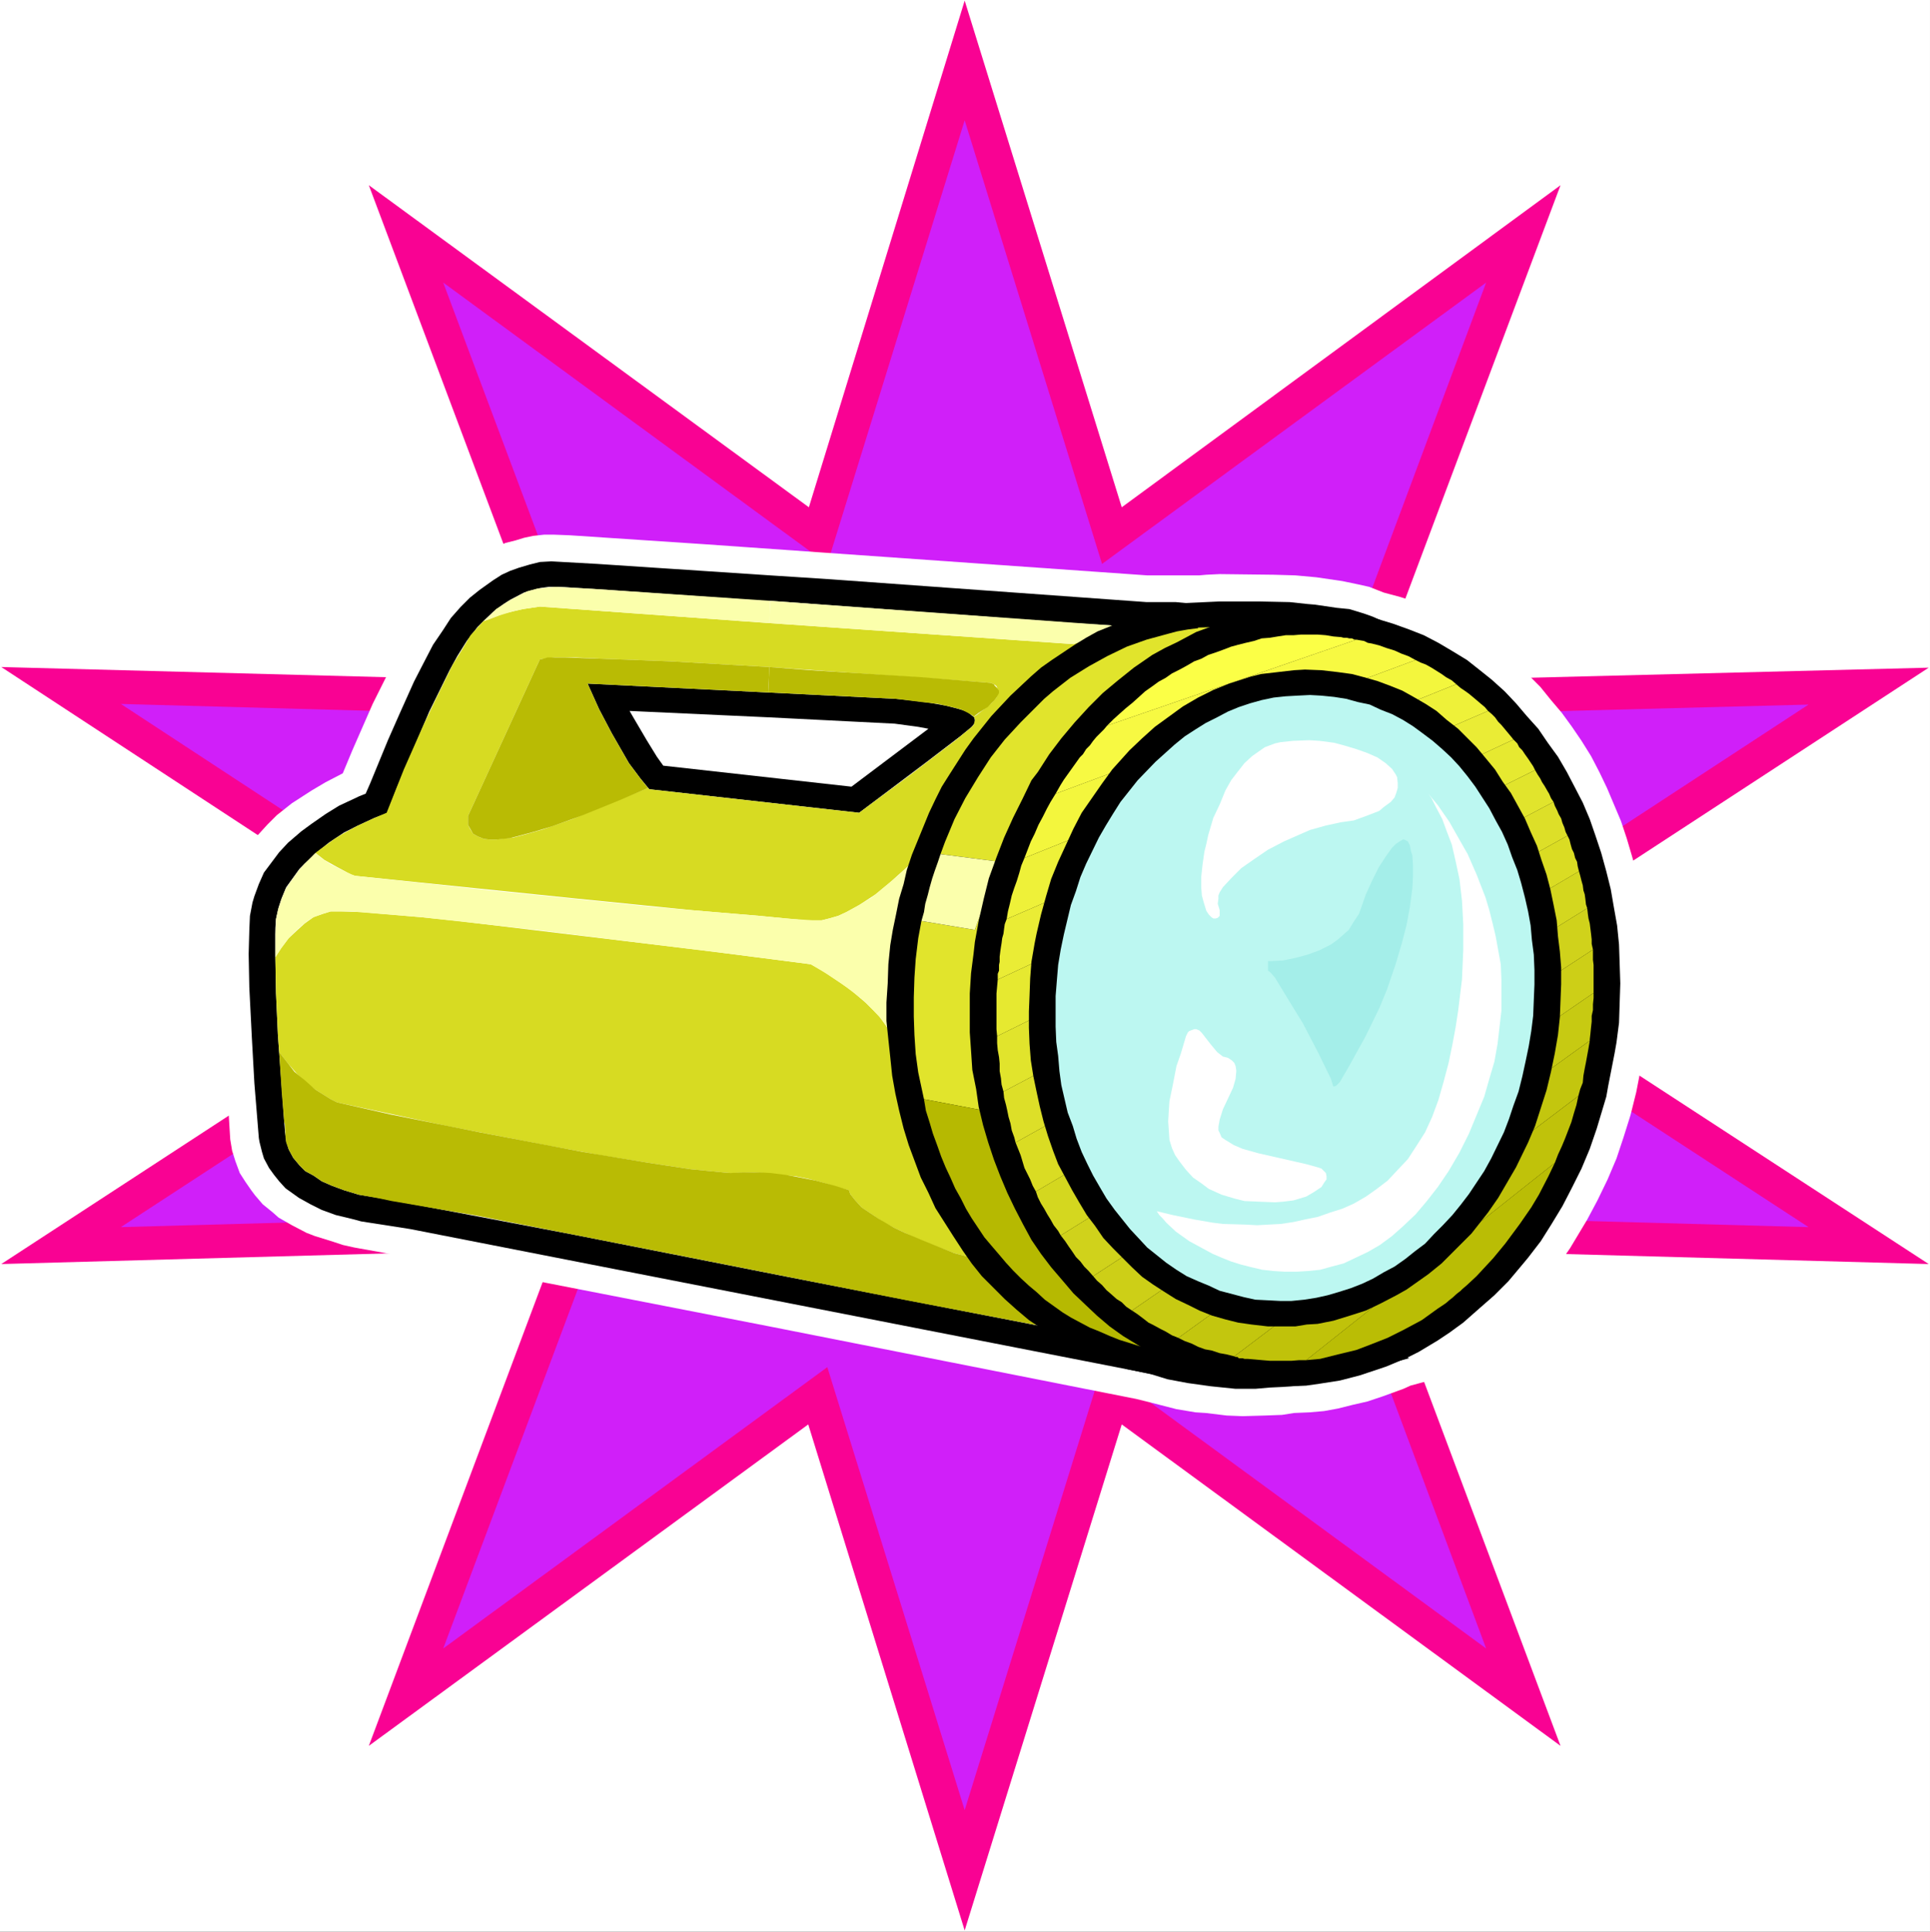
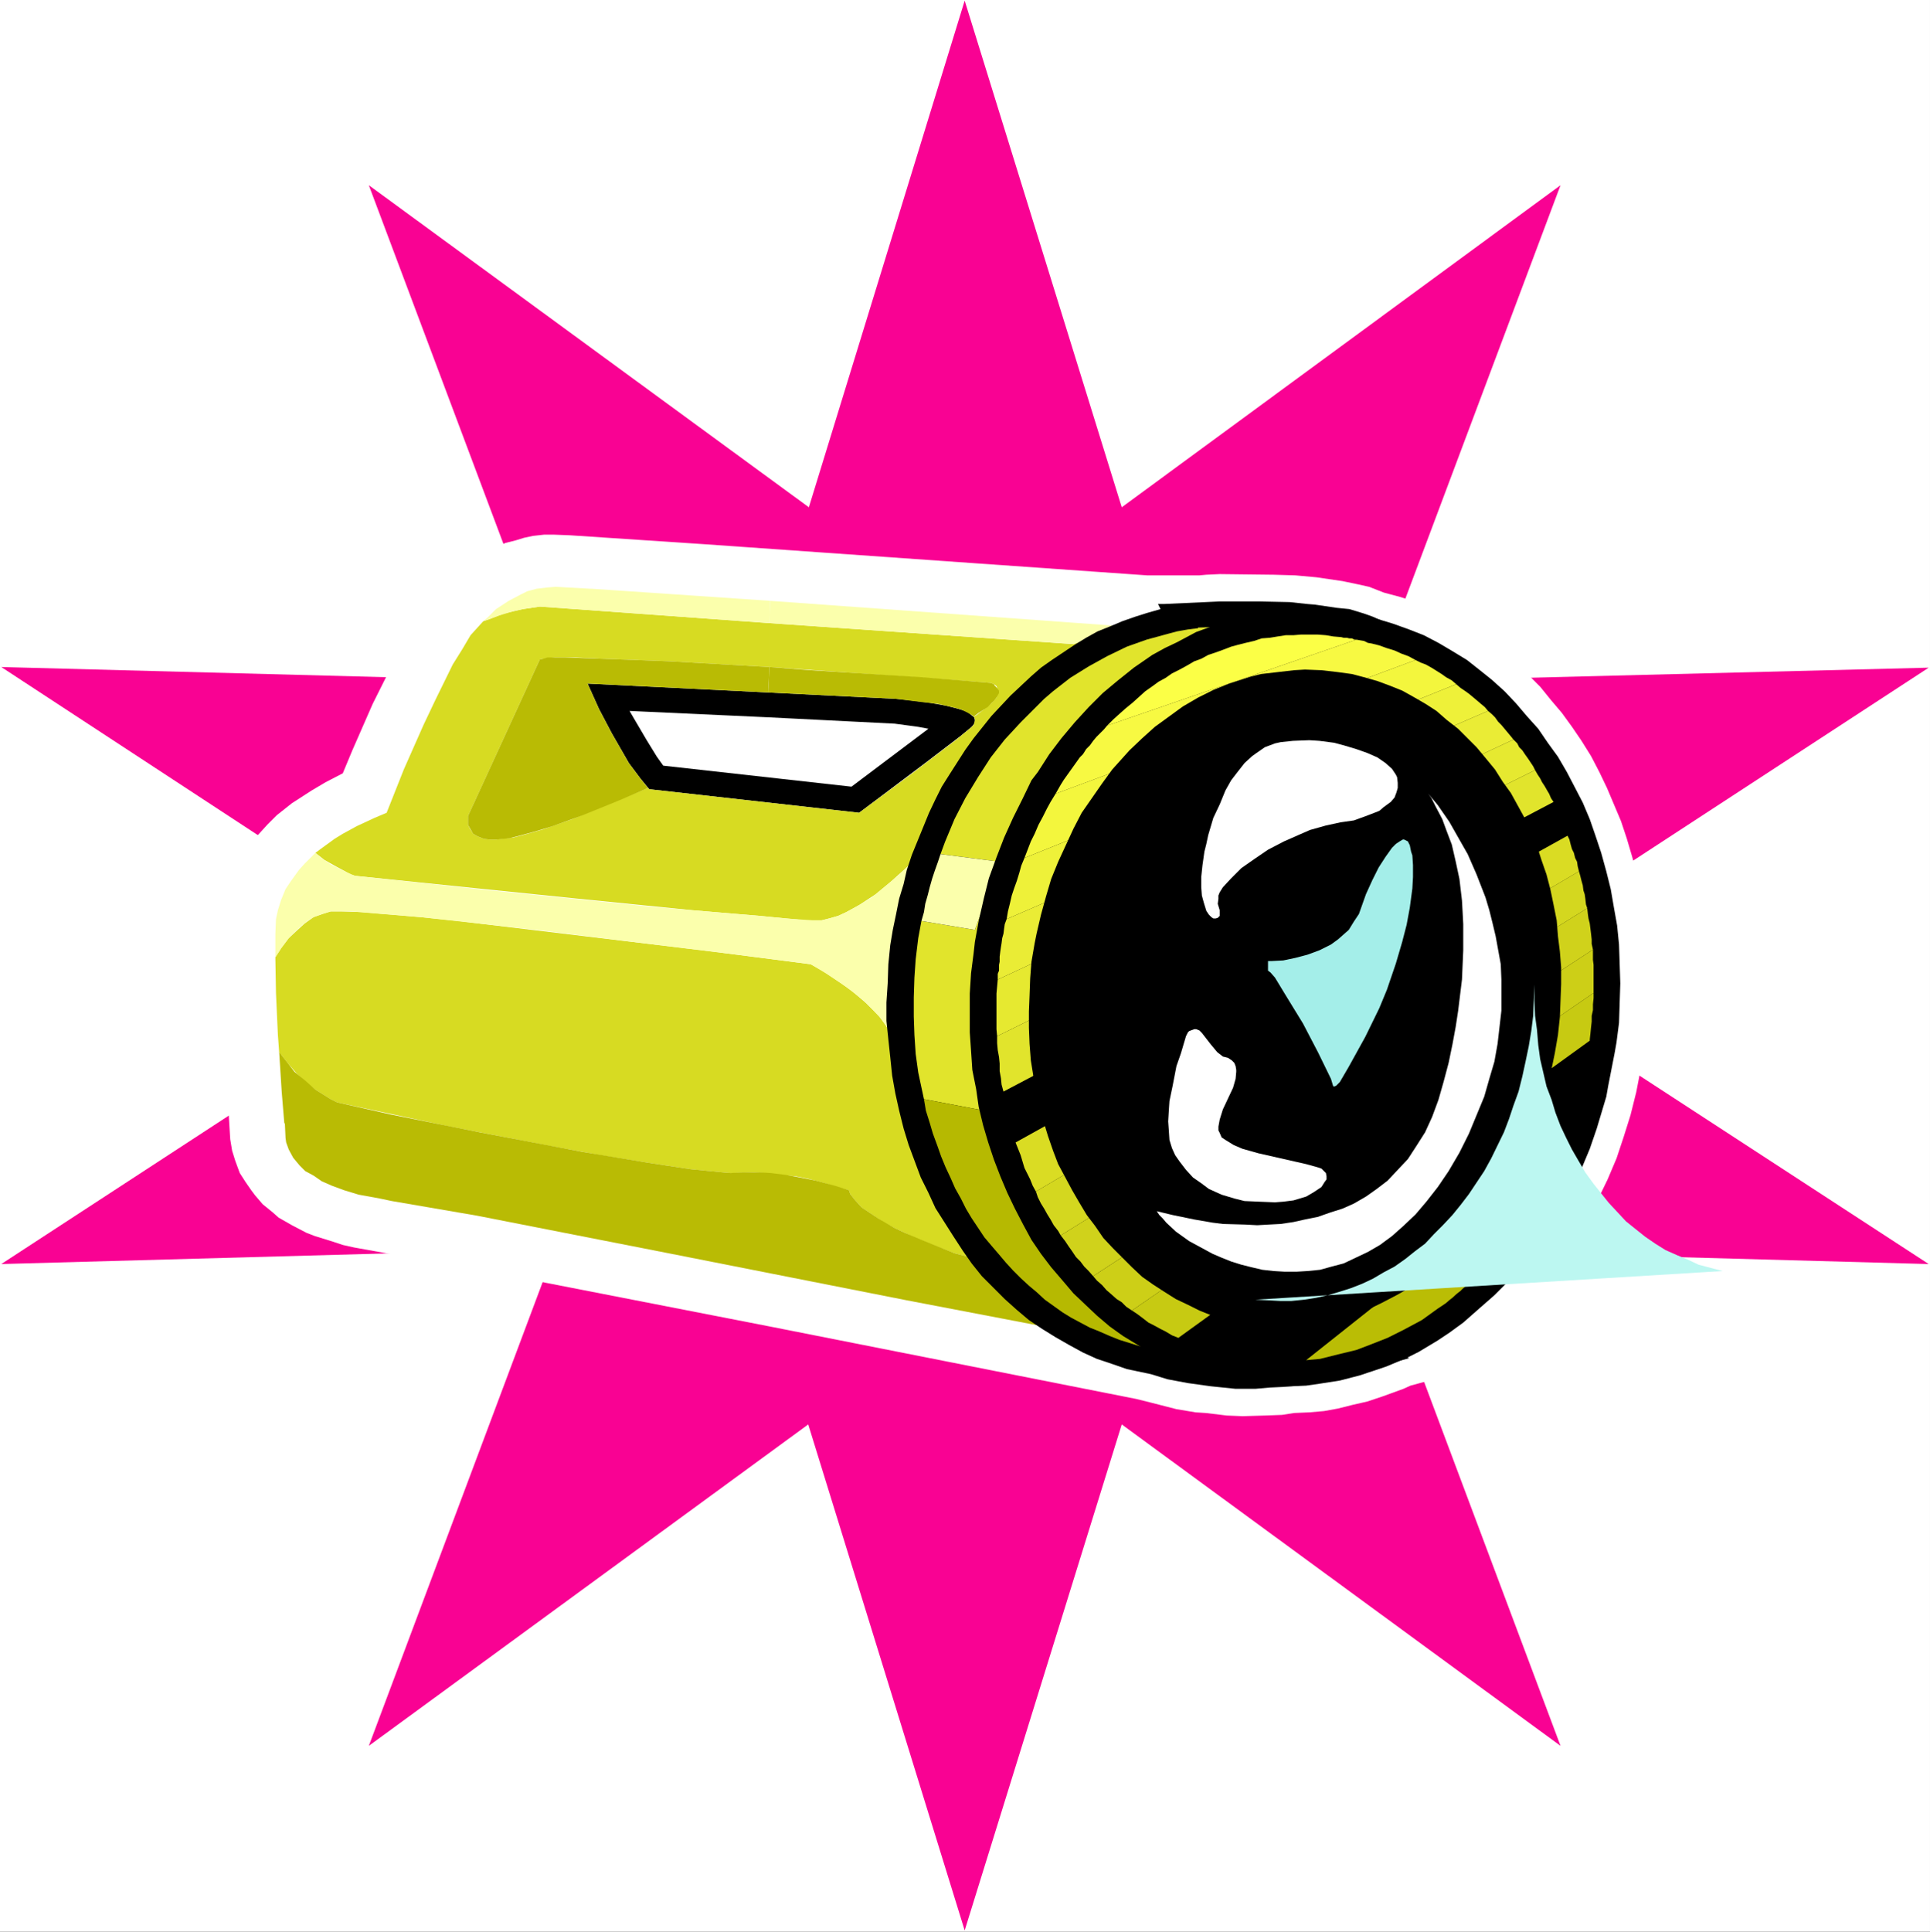
<svg xmlns="http://www.w3.org/2000/svg" xmlns:ns1="http://sodipodi.sourceforge.net/DTD/sodipodi-0.dtd" xmlns:ns2="http://www.inkscape.org/namespaces/inkscape" version="1.0" width="129.724mm" height="129.808mm" id="svg41" ns1:docname="Flashlight 20.wmf">
  <rect width="100%" height="100%" fill="#333333" stroke="none" />
  <ns1:namedview id="namedview41" pagecolor="#ffffff" bordercolor="#000000" borderopacity="0.25" ns2:showpageshadow="2" ns2:pageopacity="0.0" ns2:pagecheckerboard="0" ns2:deskcolor="#d1d1d1" ns2:document-units="mm" />
  <defs id="defs1">
    <pattern id="WMFhbasepattern" patternUnits="userSpaceOnUse" width="6" height="6" x="0" y="0" />
  </defs>
  <path style="fill:#ffffff;fill-opacity:1;fill-rule:evenodd;stroke:none" d="M 0,490.614 H 490.294 V 0 H 0 Z" id="path1" />
  <path style="fill:#f90293;fill-opacity:1;fill-rule:evenodd;stroke:none" d="m 245.066,0.162 39.902,128.675 111.467,-81.796 -47.333,126.089 140.869,-3.556 -116.152,75.815 116.152,75.653 -140.869,-3.88 47.333,126.25 -111.467,-81.634 -39.902,128.513 L 205.326,361.777 93.697,443.411 141.03,317.161 0.323,321.041 116.314,245.388 0.323,169.411 141.03,173.129 93.697,47.041 205.487,128.837 Z" id="path2" />
-   <path style="fill:#d01ff9;fill-opacity:1;fill-rule:evenodd;stroke:none" d="M 245.066,30.552 279.96,143.224 377.534,71.773 336.34,182.182 459.438,178.949 357.826,245.388 459.438,311.665 336.34,308.27 377.534,418.679 279.96,347.229 245.066,459.738 210.172,347.229 112.598,418.679 153.954,308.27 30.694,311.665 132.307,245.388 30.694,178.787 153.954,182.182 112.598,71.773 210.172,143.224 Z" id="path3" />
  <path style="fill:#ffffff;fill-opacity:1;fill-rule:evenodd;stroke:none" d="m 351.525,150.498 -3.716,-1.455 -2.908,-0.647 -3.877,-0.808 -6.623,-0.97 -5.331,-0.485 -5.493,-0.162 -13.731,-0.162 -3.392,0.162 -1.777,0.162 h -3.716 -4.846 -3.392 -1.292 l -112.598,-7.921 -34.086,-2.263 -4.2,-0.162 h -2.262 l -2.908,0.323 -2.262,0.485 -2.1,0.647 -2.585,0.647 -2.585,1.132 -2.585,1.293 -4.362,2.748 -2.746,2.101 -2.746,2.586 -2.746,3.071 -2.746,3.395 -1.292,1.778 -2.746,4.203 -2.423,4.688 -3.392,7.113 -3.392,6.789 -5.169,11.801 -2.423,5.819 -4.362,2.263 -3.554,2.101 -5.008,3.233 -3.877,3.071 -2.262,2.263 -3.392,3.718 -2.1,2.586 -1.939,3.071 -1.615,2.91 -1.292,3.556 -0.969,3.556 -0.162,1.778 -0.162,1.778 -0.323,3.88 -0.162,5.981 0.162,8.406 0.323,8.568 0.808,12.286 0.808,10.022 0.485,7.921 0.485,2.91 0.808,2.586 1.131,3.071 1.454,2.263 1.454,2.101 0.969,1.293 1.939,2.263 2.585,2.101 1.454,1.293 3.392,1.94 3.716,1.94 2.1,0.808 4.685,1.455 2.423,0.808 2.908,0.647 12.601,2.263 29.078,5.335 63.811,12.447 93.212,18.428 3.877,0.97 6.3,1.617 4.846,0.808 2.585,0.162 5.331,0.647 4.039,0.162 5.654,-0.162 4.362,-0.162 3.069,-0.485 3.877,-0.162 3.716,-0.323 3.554,-0.647 3.877,-0.97 3.554,-0.808 3.877,-1.293 5.331,-1.94 1.777,-0.808 15.508,-4.203 5.816,-1.94 0.162,-0.162 -6.462,-2.263 3.069,-2.263 4.2,-3.395 3.877,-3.556 3.877,-4.041 3.554,-4.203 3.716,-4.203 3.231,-4.688 2.908,-4.85 1.454,-2.425 2.585,-4.85 2.585,-5.335 2.262,-5.335 1.777,-5.335 1.777,-5.658 1.454,-5.819 1.131,-5.819 0.969,-5.981 0.646,-5.011 0.162,-5.011 0.323,-5.011 v -5.011 l -0.323,-4.85 -0.646,-4.85 -0.485,-4.688 -0.808,-4.688 -0.808,-4.688 -1.292,-4.526 -1.292,-4.365 -1.454,-4.365 -1.777,-4.203 -1.777,-4.203 -1.939,-4.041 -2.1,-4.041 -2.423,-3.88 -2.423,-3.556 -2.585,-3.556 -2.746,-3.233 -2.746,-3.395 -3.069,-3.071 -3.069,-2.91 -3.392,-2.586 -3.392,-2.586 -3.392,-2.425 -3.554,-2.263 -3.877,-1.94 -3.716,-2.101 -4.039,-1.617 -4.039,-1.293 z" id="path4" />
  <path style="fill:#000000;fill-opacity:1;fill-rule:evenodd;stroke:none" d="m 246.843,181.697 -1.131,-0.97 -2.1,-0.647 -3.069,-0.808 -4.523,-0.808 -5.331,-0.647 -3.069,-0.323 -32.471,-1.617 v 6.304 l 32.148,1.617 5.977,0.808 2.585,0.485 -19.547,14.71 -47.818,-5.335 -1.615,-2.263 -2.585,-4.203 -3.231,-5.496 -1.131,-1.94 35.217,1.617 v -6.304 l -45.879,-2.263 2.908,6.466 3.231,6.143 4.362,7.598 2.908,3.88 2.262,2.748 53.31,5.981 16.962,-12.771 8.885,-6.789 2.746,-2.263 0.646,-0.808 0.162,-0.485 v -0.485 l -0.162,-0.647 z" id="path5" />
-   <path style="fill:#000000;fill-opacity:1;fill-rule:evenodd;stroke:none" d="m 335.371,170.866 -1.615,-2.425 -1.939,-2.263 -2.1,-1.94 -1.939,-1.778 -3.554,-2.425 -3.877,-2.263 -2.585,-0.97 -2.746,-1.132 -3.069,-0.97 -3.069,-0.647 -3.392,-0.485 -3.392,-0.323 -3.392,-0.323 h -5.331 -2.1 l -80.612,-5.819 -15.024,-0.97 v 6.466 l 76.896,5.658 18.578,1.132 h 3.231 4.362 l 3.716,0.162 2.746,0.485 3.392,0.485 3.392,1.132 3.231,0.97 3.554,1.778 3.069,1.778 2.423,2.101 1.777,1.455 1.777,1.94 1.615,2.101 1.292,2.425 1.939,3.071 0.808,2.101 1.292,4.041 1.292,4.203 0.485,4.688 0.646,4.526 0.162,4.85 -0.162,5.011 -0.162,5.173 -0.646,5.496 -0.646,5.335 -0.969,5.335 -1.131,5.658 -1.292,5.658 -1.292,5.819 -1.615,5.658 -3.716,11.316 -3.716,10.992 -4.039,10.831 -4.2,10.507 -5.977,14.064 -5.816,12.286 -4.685,9.537 -2.262,4.85 -2.908,5.173 -30.532,-6.143 -61.549,-11.962 -54.118,-10.669 -34.894,-6.628 -13.893,-2.586 -5.977,-0.97 -3.716,-1.132 -3.069,-1.132 -2.585,-1.132 -2.1,-1.455 -2.1,-1.132 -1.454,-1.455 -1.615,-1.94 -1.131,-2.101 -0.646,-2.101 -0.162,-1.455 -0.162,-0.97 v -0.323 l -0.162,-1.94 -0.808,-11.154 -0.808,-11.154 -0.485,-10.669 -0.162,-9.699 v -6.789 l 0.162,-2.263 0.646,-2.91 0.808,-2.425 1.131,-2.748 1.292,-1.778 2.1,-2.91 1.292,-1.293 1.777,-1.617 1.777,-1.617 2.585,-2.101 3.877,-2.586 3.554,-1.778 4.2,-1.94 2.585,-0.97 0.646,-0.323 2.423,-6.304 4.2,-9.861 4.039,-9.537 5.169,-10.507 1.939,-3.556 2.423,-3.88 2.746,-3.556 1.454,-1.455 2.585,-2.425 2.585,-1.94 1.777,-1.132 3.392,-1.778 2.262,-0.647 1.777,-0.485 2.262,-0.323 h 2.585 l 12.601,0.808 39.094,2.748 h 1.939 v -6.466 l -43.941,-2.91 -11.631,-0.647 -2.908,0.162 -2.585,0.647 -2.746,0.808 -2.262,0.808 -2.1,0.97 -2.262,1.455 -3.392,2.425 -2.423,1.94 -2.423,2.425 -2.423,2.748 -2.1,3.233 -2.423,3.556 -2.1,4.041 -2.746,5.335 -3.554,7.921 -3.069,6.951 -4.523,10.992 -1.131,2.586 -1.615,0.647 -5.169,2.425 -3.392,2.101 -3.716,2.586 -2.423,1.778 -3.392,2.91 -2.262,2.425 -1.939,2.586 -1.939,2.586 -1.292,2.91 -1.131,3.071 -0.485,1.617 -0.646,3.395 -0.162,3.718 -0.162,5.981 0.162,8.406 0.646,12.771 0.646,11.639 1.131,13.902 0.162,0.97 0.646,2.586 0.485,1.617 1.292,2.425 1.292,1.778 1.292,1.617 1.615,1.778 2.262,1.617 1.131,0.808 2.908,1.617 2.908,1.455 3.554,1.293 4.039,0.97 2.423,0.647 12.439,1.94 45.395,8.891 84.327,16.489 62.034,12.124 3.554,-6.628 5.816,-11.801 4.523,-8.729 4.685,-10.669 5.008,-11.801 5.169,-12.932 5.008,-13.579 4.685,-14.225 1.939,-7.113 1.939,-7.274 1.615,-6.951 1.454,-7.274 1.292,-6.951 0.808,-6.789 0.323,-6.789 0.162,-6.466 -0.162,-6.466 -0.808,-5.981 -1.292,-5.658 -1.615,-5.335 -1.939,-5.011 z" id="path6" />
  <path style="fill:#d7db22;fill-opacity:1;fill-rule:evenodd;stroke:none" d="m 272.691,163.592 -77.219,-5.335 v 11.154 l 20.516,1.455 25.201,1.778 10.501,0.808 0.808,0.323 0.646,0.485 0.323,0.808 0.323,0.485 -0.323,0.647 -0.323,0.97 -1.292,1.455 -1.777,1.455 -2.1,1.617 -0.646,0.323 0.323,0.485 v 0.485 l -0.162,0.647 -0.162,0.485 -0.646,0.647 -3.716,3.071 -12.278,9.376 -12.439,9.214 -53.31,-5.981 -0.323,-0.323 -11.793,4.85 -7.431,3.071 -7.431,2.586 -4.523,1.293 -3.069,0.808 -3.231,0.323 -0.969,0.162 h -1.777 l -1.454,-0.162 -1.615,-0.647 -1.131,-0.647 -0.808,-1.293 -0.485,-0.97 v -1.455 -0.808 l 18.255,-39.766 0.808,-0.162 3.069,-0.323 h 5.169 l 6.623,0.323 17.285,0.647 25.363,1.455 v -11.154 l -58.318,-4.203 -4.362,0.647 -4.846,1.132 -3.716,1.455 -1.454,0.485 -3.231,3.556 -2.1,3.556 -2.423,3.88 -4.362,8.891 -3.069,6.466 -5.008,11.316 -4.362,10.992 -3.069,1.293 -4.523,2.101 -3.554,1.94 -2.1,1.293 -3.554,2.586 -1.292,0.97 2.262,1.778 2.585,1.455 4.2,2.263 0.969,0.323 55.087,5.658 30.532,3.071 17.285,1.455 11.631,1.132 h 2.908 1.131 l 1.939,-0.485 2.262,-0.647 2.1,-0.97 3.231,-1.778 4.2,-2.748 3.716,-3.071 4.685,-4.203 2.746,-2.586 -7.108,45.586 -1.454,-2.425 -1.777,-2.425 -3.231,-3.233 -3.392,-2.91 -3.392,-2.425 -4.362,-2.91 -2.908,-1.617 -26.332,-3.395 -31.017,-3.718 -32.309,-3.88 -9.37,-0.97 -15.185,-1.293 -5.008,-0.162 h -1.615 -1.131 l -2.1,0.647 -2.262,0.808 -2.262,1.617 -1.777,1.617 -2.262,2.101 -1.939,2.586 -1.454,2.263 0.162,9.053 0.485,10.669 0.323,4.365 2.262,2.91 2.262,2.586 2.423,2.263 2.262,1.778 3.877,2.425 1.615,0.808 27.948,5.981 25.847,5.011 13.247,2.425 12.116,1.94 10.662,1.617 8.239,0.808 1.939,0.162 5.977,-0.162 2.908,0.162 3.716,0.485 3.877,0.323 3.231,0.647 3.716,0.97 4.2,1.293 2.423,0.647 0.323,0.97 1.292,1.617 1.615,1.778 1.939,1.293 3.554,2.425 2.746,1.455 5.493,2.586 4.039,1.617 5.816,2.263 4.362,1.132 24.232,18.752 21.324,4.203 3.069,-6.466 5.008,-10.022 5.816,-12.286 4.685,-10.669 3.392,-7.759 4.846,-12.124 3.069,-8.729 3.069,-8.729 2.746,-8.891 2.585,-8.891 2.262,-8.891 0.969,-4.365 1.615,-8.891 0.646,-4.203 0.808,-8.406 v -15.842 l -0.485,-4.203 -0.808,-3.88 -0.808,-3.071 -1.131,-3.88 -1.454,-3.395 -1.777,-2.91 -1.131,-2.101 -2.262,-2.748 -2.423,-2.425 -1.615,-1.293 -2.746,-1.94 -1.777,-0.97 -2.262,-1.132 -1.939,-0.808 -3.392,-1.293 -4.2,-0.808 -3.069,-0.485 -2.423,-0.323 -3.392,-0.162 h -5.331 -1.777 l -5.493,-0.323 z" id="path7" />
  <path style="fill:#b9bb04;fill-opacity:1;fill-rule:evenodd;stroke:none" d="m 246.843,319.424 -4.362,-1.132 -8.4,-3.395 -4.2,-1.778 -2.746,-1.293 -3.877,-2.263 -2.423,-1.617 -1.939,-1.293 -1.615,-1.778 -1.292,-1.617 -0.323,-0.97 -3.554,-1.132 -4.846,-1.293 -4.039,-0.808 -3.554,-0.647 -3.877,-0.485 -2.746,-0.162 h -4.2 l -3.231,0.162 -1.939,-0.162 -8.239,-0.808 -10.662,-1.617 -16.639,-2.748 -26.332,-5.011 -22.617,-4.526 -13.57,-3.071 -1.615,-0.808 -3.877,-2.425 -2.746,-2.425 -2.585,-2.101 -1.615,-2.101 -2.262,-2.91 0.646,10.184 0.646,7.759 0.162,0.323 0.162,3.556 0.162,1.132 0.646,1.778 1.131,2.101 1.615,1.94 1.454,1.455 2.1,1.132 2.1,1.455 2.585,1.132 3.069,1.132 3.716,1.132 5.331,0.97 3.069,0.647 21.647,3.718 49.433,9.699 59.772,11.801 36.348,6.951 4.362,0.97 z" id="path8" />
  <path style="fill:#b9bb04;fill-opacity:1;fill-rule:evenodd;stroke:none" d="m 227.619,177.494 6.462,0.808 4.2,0.485 3.554,0.808 2.423,0.647 1.615,0.808 1.131,0.647 0.323,0.323 1.292,-0.97 2.262,-1.455 1.615,-1.617 0.646,-0.808 0.646,-1.132 v -0.647 l -0.485,-0.647 -0.646,-0.647 -0.162,-0.323 -0.808,-0.323 -17.609,-1.455 -28.271,-1.778 -10.339,-0.808 -0.323,6.466 z" id="path9" />
  <path style="fill:#b9bb04;fill-opacity:1;fill-rule:evenodd;stroke:none" d="m 137.153,167.471 -18.255,39.766 v 1.293 0.97 l 0.646,1.132 0.646,1.132 1.131,0.647 1.615,0.647 1.454,0.162 h 1.777 l 3.231,-0.323 1.939,-0.485 4.2,-1.132 4.846,-1.455 7.593,-2.748 9.531,-3.88 7.108,-3.071 -1.939,-2.425 -2.908,-3.88 -4.362,-7.598 -3.231,-6.143 -2.908,-6.466 45.879,2.263 0.323,-6.466 -25.363,-1.455 -17.285,-0.647 -9.37,-0.323 h -4.362 l -1.131,0.323 z" id="path10" />
  <path style="fill:#fbffac;fill-opacity:1;fill-rule:evenodd;stroke:none" d="m 137.153,154.054 58.318,4.203 0.162,-5.658 -38.125,-2.586 -7.27,-0.485 h -0.323 l -8.724,-0.485 -2.1,0.162 -2.746,0.323 -2.423,0.647 -1.615,0.808 -3.069,1.617 -3.231,2.101 -1.939,1.94 -1.292,1.132 4.039,-1.455 3.716,-1.132 2.262,-0.485 z" id="path11" />
  <path style="fill:#fbffac;fill-opacity:1;fill-rule:evenodd;stroke:none" d="m 195.471,158.257 77.219,5.335 12.601,-4.526 -89.658,-6.466 z" id="path12" />
  <path style="fill:#fbffac;fill-opacity:1;fill-rule:evenodd;stroke:none" d="m 84.004,231.486 h 1.131 4.039 l 5.816,0.485 11.954,0.97 30.694,3.395 21.809,2.748 29.078,3.556 17.447,2.263 4.039,2.425 4.846,3.233 4.362,3.395 2.423,2.425 2.262,2.425 1.131,1.617 1.131,1.455 0.323,0.97 7.108,-45.586 -5.493,5.173 -3.716,3.071 -2.908,2.425 -3.231,1.94 -3.231,1.778 -2.1,0.97 -2.262,0.647 -1.939,0.485 h -2.262 l -6.785,-0.485 -6.623,-0.647 -26.978,-2.263 -41.517,-4.203 -34.409,-3.718 -2.262,-0.97 -3.877,-1.94 -2.423,-1.617 -1.454,-1.293 -2.746,2.748 -1.454,1.617 -2.1,2.91 -1.292,1.94 -1.131,2.748 -0.808,2.586 -0.485,2.263 -0.162,3.88 v 5.819 l 1.454,-2.263 1.939,-2.586 2.585,-2.586 2.423,-1.94 1.292,-0.808 2.262,-0.808 z" id="path13" />
  <path style="fill:#000000;fill-opacity:1;fill-rule:evenodd;stroke:none" d="m 389.65,262.846 0.323,-3.718 0.646,-6.789 v -6.789 -3.395 l -0.646,-6.789 -0.808,-6.628 -0.646,-3.233 -1.292,-6.466 -1.131,-3.233 -1.777,-5.981 -2.262,-5.981 -2.746,-5.819 -2.908,-5.335 -1.615,-2.91 -3.716,-5.011 -1.777,-2.263 -1.939,-2.425 -4.039,-4.688 -2.1,-1.94 -2.262,-2.263 -2.423,-1.778 0.162,-0.647 0.323,-1.293 v -1.293 l -0.323,-1.132 -0.485,-1.94 -1.131,-1.94 -1.292,-1.617 -0.969,-0.808 -2.262,-1.293 -1.777,-0.808 -2.262,-0.808 -3.716,-1.132 -3.231,-0.323 -5.493,-0.808 -1.939,-0.162 -4.523,-0.485 -7.754,-0.162 h -10.016 l -14.216,0.647 h -1.454 l 0.646,1.293 -3.392,0.97 -3.069,0.97 -3.231,1.132 -3.069,1.293 -3.231,1.293 -2.908,1.617 -2.908,1.778 -2.908,1.94 -2.908,1.94 -2.746,1.94 -2.585,2.263 -5.169,4.85 -4.846,5.173 -4.523,5.658 -2.1,2.91 -4.039,6.304 -1.939,3.071 -1.615,3.233 -1.615,3.395 -2.908,7.113 -1.454,3.556 -1.292,3.88 -0.808,3.556 -1.131,3.718 -0.808,4.041 -0.808,3.88 -0.646,3.88 -0.485,4.85 -0.162,4.85 -0.323,4.85 v 4.688 l 0.485,4.688 0.485,4.526 0.485,4.688 0.808,4.526 0.969,4.365 1.131,4.526 1.292,4.203 3.069,8.244 1.939,3.88 1.777,3.88 2.262,3.556 2.262,3.556 2.423,3.718 2.262,3.233 2.585,3.233 2.908,2.91 2.908,2.91 3.069,2.748 3.069,2.586 3.392,2.263 3.392,2.101 3.392,1.94 3.554,1.94 3.554,1.617 3.877,1.293 3.716,1.293 6.139,1.293 4.2,1.293 5.169,0.97 5.816,0.808 6.3,0.647 h 5.008 l 3.716,-0.323 3.392,-0.162 3.716,-0.323 5.654,-1.132 3.877,-0.97 18.739,-4.85 -14.862,-5.819 4.362,-3.071 4.523,-3.233 4.2,-3.556 4.039,-3.88 3.716,-4.203 3.392,-4.203 3.392,-4.526 1.615,-2.425 4.362,-7.436 2.908,-5.173 2.423,-5.496 1.939,-5.496 1.777,-5.658 1.615,-5.981 1.131,-6.143 z" id="path14" />
  <path style="fill:#e1e42c;fill-opacity:1;fill-rule:evenodd;stroke:none" d="m 347.971,171.028 0.969,-0.97 0.646,-0.97 0.323,-0.808 0.323,-0.808 v -0.808 -0.647 l -0.485,-0.808 -0.323,-0.647 -0.646,-0.647 -1.777,-0.808 -2.262,-0.97 -2.585,-0.808 -2.908,-0.485 -4.846,-0.647 -3.716,-0.323 -5.331,-0.485 -5.169,-0.162 h -10.339 l -5.493,0.162 v 0.162 l -2.585,0.323 -2.746,0.485 -2.423,0.647 -5.331,1.455 -5.008,1.778 -5.008,2.425 -4.685,2.586 -4.685,2.91 -4.362,3.395 -2.262,1.94 -3.877,3.88 -2.1,2.101 -4.039,4.365 -3.554,4.526 -3.231,5.011 -3.231,5.335 -2.746,5.335 -2.423,5.819 -1.131,3.071 15.024,1.94 -6.3,17.297 -13.57,-2.263 -0.808,4.365 -0.646,5.335 -0.323,4.688 -0.162,5.011 v 4.85 l 0.162,4.688 0.323,4.85 0.646,4.688 1.454,6.789 15.347,2.91 54.764,63.206 5.331,0.485 3.716,0.485 h 2.1 3.877 l 4.362,-0.162 4.2,-0.647 3.392,-0.323 3.069,-0.808 2.423,-0.647 -10.339,-4.041 5.169,-2.101 5.008,-2.748 5.008,-2.91 2.423,-1.617 4.523,-3.718 4.523,-3.88 2.1,-2.263 4.039,-4.526 4.039,-4.85 3.392,-5.173 3.392,-5.496 2.746,-5.819 2.585,-6.143 1.292,-3.071 2.1,-6.304 1.939,-6.628 0.485,-3.395 0.646,-3.718 0.969,-6.951 0.323,-3.556 0.162,-3.395 v -7.113 -3.395 l -0.485,-3.395 -0.162,-3.395 -0.969,-6.628 -1.615,-6.304 -1.615,-6.304 -2.262,-5.981 -2.585,-5.819 -2.746,-5.658 -1.454,-2.425 -3.392,-5.335 -3.554,-4.85 -4.039,-4.365 -1.939,-1.94 -4.523,-4.041 z" id="path15" />
  <path style="fill:#b6b901;fill-opacity:1;fill-rule:evenodd;stroke:none" d="m 234.727,279.173 0.485,2.91 0.969,3.071 0.808,2.748 1.131,3.071 0.969,2.748 1.131,2.748 1.292,2.748 1.131,2.586 1.454,2.586 1.292,2.586 1.454,2.425 1.615,2.425 1.615,2.425 1.777,2.101 1.939,2.263 1.777,2.101 1.777,1.94 1.939,1.94 2.1,1.94 1.939,1.617 2.1,1.94 2.262,1.617 2.262,1.617 2.1,1.293 2.423,1.293 2.423,1.293 2.423,0.97 2.585,1.132 2.423,0.97 2.585,0.808 2.585,0.808 2.908,0.485 1.131,0.485 1.454,0.485 1.292,0.162 1.615,0.323 1.615,0.485 1.615,0.323 1.777,0.485 1.939,0.162 -54.764,-63.206 z" id="path16" />
  <path style="fill:#fbffac;fill-opacity:1;fill-rule:evenodd;stroke:none" d="m 253.951,218.877 -15.024,-1.94 -0.646,1.94 -0.808,2.263 -0.646,1.94 -0.646,2.263 -0.485,1.94 -0.646,2.263 -0.323,2.101 -0.646,2.263 13.57,2.263 z" id="path17" />
  <path style="fill:#000000;fill-opacity:1;fill-rule:evenodd;stroke:none" d="m 341.671,155.348 -3.392,-0.323 -3.392,-0.323 h -5.169 l -1.777,0.323 -5.169,0.323 -5.17,0.97 -5.008,1.293 -5.169,1.617 -3.554,1.293 -4.846,2.586 -3.069,1.455 -3.231,1.778 -4.685,3.233 -4.039,3.233 -3.877,3.233 -3.554,3.556 -3.554,3.88 -3.392,4.041 -3.069,4.041 -2.908,4.526 -1.615,2.101 -2.262,4.688 -2.423,4.85 -2.262,5.011 -1.939,5.011 -1.939,5.335 -1.292,5.173 -1.292,5.658 -0.969,5.335 -0.323,2.91 -0.646,5.011 -0.323,5.173 v 4.85 5.011 l 0.323,4.688 0.323,4.85 0.969,4.85 0.646,4.526 1.131,4.688 1.292,4.365 1.454,4.365 1.615,4.203 1.777,4.203 1.939,4.041 2.1,4.041 2.1,3.88 2.423,3.556 2.585,3.395 2.908,3.395 2.746,3.233 3.069,2.91 2.908,2.748 3.231,2.748 3.392,2.425 3.716,2.263 3.392,2.101 3.716,1.778 3.877,1.778 3.716,1.455 4.039,1.132 4.2,0.808 4.2,0.808 3.392,0.485 5.169,0.162 h 3.392 l 3.716,-0.162 3.392,-0.485 5.169,-0.808 5.008,-1.293 3.392,-1.132 3.392,-1.132 5.008,-2.101 3.231,-1.617 4.846,-2.91 2.908,-1.94 3.554,-2.586 4.039,-3.556 3.877,-3.395 3.554,-3.556 3.392,-4.041 1.615,-1.94 3.231,-4.203 2.746,-4.365 2.746,-4.526 2.423,-4.688 2.423,-4.85 2.1,-5.011 1.777,-5.173 2.423,-8.083 0.485,-2.748 1.615,-8.244 0.485,-2.748 0.646,-5.011 0.162,-5.011 0.162,-5.011 -0.162,-5.011 -0.162,-4.85 -0.485,-4.85 -0.808,-4.526 -0.808,-4.688 -1.131,-4.526 -1.292,-4.688 -1.454,-4.365 -1.454,-4.203 -1.777,-4.203 -2.1,-4.041 -1.939,-3.718 -2.262,-3.88 -2.585,-3.556 -2.423,-3.556 -2.908,-3.233 -2.746,-3.233 -2.908,-3.071 -3.231,-2.91 -3.231,-2.586 -3.069,-2.425 -3.716,-2.263 -3.554,-2.101 -3.716,-1.94 -3.716,-1.455 -4.039,-1.455 -3.716,-1.132 -4.2,-1.132 z" id="path18" />
  <path style="fill:#b6b901;fill-opacity:1;fill-rule:evenodd;stroke:none" d="m 367.195,331.063 0.485,-0.485 0.646,-0.485 0.646,-0.485 0.323,-0.323 0.646,-0.647 0.646,-0.485 0.485,-0.323 0.485,-0.647 z" id="path19" />
  <path style="fill:#babd05;fill-opacity:1;fill-rule:evenodd;stroke:none" d="m 394.981,295.338 -63.165,50.112 3.554,-0.323 4.523,-1.132 4.685,-1.132 3.392,-1.293 4.523,-1.778 4.2,-2.101 4.523,-2.425 4.039,-2.91 1.939,-1.293 5.493,-4.688 2.423,-2.263 4.2,-4.526 3.069,-3.718 3.716,-5.011 2.908,-4.203 1.939,-3.233 2.423,-4.688 z" id="path20" />
-   <path style="fill:#c0c20a;fill-opacity:1;fill-rule:evenodd;stroke:none" d="m 400.959,278.365 -87.397,66.116 0.323,0.162 h 0.485 l 0.323,0.323 h 0.485 0.485 l 0.485,0.162 h 0.323 0.485 l 1.939,0.162 1.777,0.162 1.939,0.162 h 1.777 1.777 1.939 l 1.939,-0.162 h 1.777 l 63.165,-50.112 0.808,-2.101 0.969,-2.101 0.808,-1.94 0.808,-2.101 0.808,-2.101 0.646,-2.263 0.646,-2.101 z" id="path21" />
-   <path style="fill:#c3c60e;fill-opacity:1;fill-rule:evenodd;stroke:none" d="m 403.866,264.301 -104.521,75.491 1.615,0.808 1.777,0.647 1.615,0.808 1.777,0.647 1.777,0.323 1.939,0.647 1.777,0.323 1.939,0.485 87.397,-66.116 0.485,-1.778 0.646,-1.617 0.162,-1.778 0.323,-1.778 0.323,-1.617 0.323,-1.778 0.323,-1.778 z" id="path22" />
  <path style="fill:#c7ca12;fill-opacity:1;fill-rule:evenodd;stroke:none" d="m 403.866,263.978 0.162,-1.455 0.162,-1.617 0.162,-1.455 v -1.455 l 0.323,-1.455 v -1.455 l 0.162,-1.617 v -1.293 l -117.283,80.664 1.454,0.97 1.292,0.97 1.454,1.132 1.292,0.647 1.777,0.97 1.292,0.647 1.615,0.97 1.615,0.647 104.521,-75.491 v -0.162 z" id="path23" />
  <path style="fill:#cdcf17;fill-opacity:1;fill-rule:evenodd;stroke:none" d="m 404.674,241.185 -126.976,82.927 0.969,1.132 1.292,1.132 1.131,1.293 1.131,0.97 1.454,1.293 1.292,0.808 1.131,1.132 1.454,0.97 117.283,-80.664 v -1.455 -1.293 -1.617 -1.293 -1.455 l -0.162,-1.293 v -1.455 z" id="path24" />
  <path style="fill:#d0d21b;fill-opacity:1;fill-rule:evenodd;stroke:none" d="m 403.22,230.677 -133.761,83.089 1.131,1.455 0.969,1.455 0.808,1.132 0.969,1.455 1.131,1.132 0.969,1.293 1.131,1.132 1.131,1.293 126.976,-82.927 -0.323,-1.455 v -1.132 l -0.162,-1.455 -0.162,-1.293 -0.162,-1.293 -0.323,-1.293 -0.162,-1.132 z" id="path25" />
  <path style="fill:#d4d71f;fill-opacity:1;fill-rule:evenodd;stroke:none" d="m 401.12,221.302 -137.961,81.311 0.485,1.455 0.808,1.617 0.808,1.293 0.808,1.455 0.808,1.293 0.808,1.455 1.131,1.455 0.646,1.132 133.761,-83.089 -0.323,-0.97 -0.162,-1.455 -0.162,-1.132 -0.323,-0.97 -0.162,-1.293 -0.323,-1.132 -0.323,-1.293 z" id="path26" />
  <path style="fill:#dadc23;fill-opacity:1;fill-rule:evenodd;stroke:none" d="m 398.212,212.249 -140.222,77.916 0.646,1.617 0.646,1.617 0.485,1.617 0.485,1.617 0.646,1.293 0.808,1.617 0.646,1.617 0.808,1.455 137.961,-81.311 -0.323,-1.293 -0.162,-1.132 -0.485,-0.97 -0.323,-1.293 -0.485,-0.97 -0.323,-1.132 -0.323,-1.293 z" id="path27" />
-   <path style="fill:#dddf28;fill-opacity:1;fill-rule:evenodd;stroke:none" d="m 394.658,203.682 -139.738,73.552 0.162,1.617 0.485,1.778 0.323,1.455 0.323,1.617 0.485,1.617 0.323,1.778 0.646,1.778 0.323,1.293 140.222,-77.916 -0.485,-0.97 -0.323,-1.132 -0.485,-1.132 -0.323,-1.132 -0.646,-1.132 -0.323,-0.808 -0.646,-1.293 z" id="path28" />
  <path style="fill:#e1e42c;fill-opacity:1;fill-rule:evenodd;stroke:none" d="m 389.973,195.599 -136.668,67.571 v 1.778 l 0.162,1.778 0.323,1.778 0.162,1.617 v 1.94 l 0.323,1.778 0.162,1.617 0.485,1.778 139.738,-73.552 -0.646,-0.97 -0.485,-1.132 -0.485,-0.808 -0.646,-1.132 -0.646,-0.97 -0.485,-0.97 -0.646,-0.97 z" id="path29" />
  <path style="fill:#e6e930;fill-opacity:1;fill-rule:evenodd;stroke:none" d="m 384.481,187.84 -131.014,60.943 -0.162,1.778 -0.162,1.778 v 1.778 1.778 2.101 1.455 1.94 l 0.162,1.778 136.668,-67.571 -0.485,-0.97 -0.646,-0.97 -0.646,-0.97 -0.808,-1.132 -0.646,-0.97 -0.808,-0.808 -0.485,-0.97 z" id="path30" />
  <path style="fill:#eaec35;fill-opacity:1;fill-rule:evenodd;stroke:none" d="m 378.019,180.565 -122.291,52.86 -0.485,1.293 -0.162,1.132 -0.162,1.293 -0.323,1.132 -0.162,1.293 -0.162,0.97 -0.162,1.132 -0.162,1.293 v 0.808 0.485 l -0.162,0.808 v 0.97 0.485 l -0.323,0.808 v 0.485 0.97 l 131.014,-60.943 -0.646,-0.808 -0.808,-0.97 -0.808,-0.97 -0.808,-0.97 -0.808,-0.808 -0.808,-1.132 -0.808,-0.808 z" id="path31" />
  <path style="fill:#eef139;fill-opacity:1;fill-rule:evenodd;stroke:none" d="m 369.942,173.776 -109.69,44.131 -0.808,1.94 -0.485,1.778 -0.646,2.101 -0.646,1.778 -0.646,1.94 -0.485,2.101 -0.485,1.94 -0.323,1.94 122.291,-52.86 -0.808,-0.97 -0.969,-0.808 -1.131,-0.97 -0.969,-0.808 -0.969,-0.808 -1.131,-0.808 -0.969,-0.647 z" id="path32" />
  <path style="fill:#f3f63d;fill-opacity:1;fill-rule:evenodd;stroke:none" d="m 359.603,167.633 -91.435,33.947 -1.292,2.101 -0.969,1.778 -0.969,1.94 -1.131,2.101 -0.969,2.263 -0.969,1.94 -0.808,2.101 -0.808,2.101 109.69,-44.131 -1.131,-0.97 -1.454,-0.808 -1.131,-0.808 -1.292,-0.808 -1.292,-0.808 -1.454,-0.808 -1.292,-0.485 z" id="path33" />
  <path style="fill:#f7f942;fill-opacity:1;fill-rule:evenodd;stroke:none" d="m 344.579,162.46 -63.326,21.823 -0.808,0.97 -0.969,0.97 -0.969,0.97 -0.808,0.97 -0.808,1.132 -0.969,0.97 -0.808,1.293 -0.808,0.808 -0.808,1.132 -0.808,1.132 -0.808,1.132 -0.808,1.132 -0.808,1.132 -0.808,1.293 -0.646,1.132 -0.646,1.132 91.435,-33.947 -1.777,-0.97 -1.777,-0.647 -1.777,-0.808 -2.1,-0.647 -1.777,-0.647 -1.939,-0.485 -0.969,-0.162 -0.969,-0.485 -0.969,-0.162 z" id="path34" />
  <path style="fill:#fbff46;fill-opacity:1;fill-rule:evenodd;stroke:none" d="m 340.702,161.814 -1.939,-0.162 -1.939,-0.323 -2.1,-0.162 h -2.1 -2.1 l -1.939,0.162 h -1.939 l -2.1,0.323 -1.939,0.323 -2.1,0.162 -1.939,0.647 -2.1,0.485 -1.939,0.485 -1.777,0.485 -2.1,0.808 -1.777,0.647 -1.939,0.647 -1.777,0.97 -1.777,0.647 -1.939,1.132 -1.777,0.97 -1.939,0.97 -1.615,1.132 -1.777,0.97 -1.777,1.293 -1.615,1.132 -1.615,1.455 -1.615,1.455 -1.777,1.455 -1.454,1.293 -1.615,1.455 -1.615,1.617 63.326,-21.823 h -0.485 l -0.646,-0.323 h -0.323 -0.323 l -0.646,-0.162 h -0.485 -0.323 z" id="path35" />
  <path style="fill:#000000;fill-opacity:1;fill-rule:evenodd;stroke:none" d="m 339.894,170.705 -4.2,-0.485 -4.2,-0.162 -2.746,0.162 -4.2,0.485 -4.2,0.485 -2.585,0.647 -5.493,1.778 -4.039,1.617 -3.877,1.94 -3.877,2.263 -3.554,2.586 -3.554,2.586 -3.231,2.91 -3.231,3.071 -4.362,4.85 -2.585,3.556 -2.585,3.718 -2.585,3.718 -2.1,4.041 -1.939,4.203 -1.939,4.203 -1.777,4.365 -1.292,4.365 -1.292,4.688 -1.131,4.85 -0.485,2.425 -0.808,4.688 -0.323,4.203 -0.162,4.365 -0.162,4.041 v 4.203 l 0.162,4.041 0.323,4.203 0.646,4.041 0.808,3.88 0.808,3.718 0.969,3.88 1.131,3.718 1.292,3.718 1.292,3.395 3.554,6.628 1.777,3.071 1.939,3.233 2.1,2.748 2.1,3.071 2.423,2.586 2.423,2.425 2.423,2.425 2.585,2.425 2.746,1.94 2.746,1.778 3.069,1.94 3.069,1.455 2.908,1.455 3.231,1.293 3.392,0.97 3.231,0.808 3.392,0.485 4.2,0.485 h 4.2 2.746 l 2.908,-0.485 2.746,-0.162 4.039,-0.808 4.2,-1.293 4.039,-1.293 3.716,-1.778 4.039,-2.101 2.585,-1.455 5.493,-3.88 3.392,-2.748 4.523,-4.526 3.069,-3.071 4.2,-5.335 2.585,-3.718 1.131,-1.94 3.392,-5.819 3.069,-6.304 1.777,-4.203 1.454,-4.526 1.454,-4.526 1.131,-4.688 0.969,-4.688 0.808,-4.688 0.485,-4.526 0.162,-4.203 0.162,-4.203 v -4.203 l -0.323,-4.041 -0.485,-3.88 -0.323,-4.041 -0.808,-4.041 -0.808,-3.88 -0.969,-3.718 -1.292,-3.718 -1.131,-3.556 -1.615,-3.556 -1.454,-3.395 -1.777,-3.233 -1.777,-3.233 -2.1,-2.91 -1.939,-3.071 -2.262,-2.748 -2.423,-2.91 -2.262,-2.263 -2.423,-2.425 -2.908,-2.263 -2.585,-2.263 -2.746,-1.778 -3.069,-1.778 -2.908,-1.617 -3.231,-1.293 -3.069,-1.132 -3.392,-0.97 -3.069,-0.808 z" id="path36" />
-   <path style="fill:#bcf7f1;fill-opacity:1;fill-rule:evenodd;stroke:none" d="m 318.893,330.093 3.231,0.162 3.069,0.162 h 2.908 l 3.231,-0.323 3.069,-0.485 2.908,-0.647 2.746,-0.808 3.069,-0.97 2.908,-1.132 2.746,-1.293 2.746,-1.617 2.746,-1.455 2.746,-1.94 2.423,-1.94 2.585,-1.94 2.262,-2.425 2.262,-2.263 2.423,-2.586 2.1,-2.586 2.1,-2.748 1.939,-2.91 1.939,-2.91 1.777,-3.233 3.231,-6.628 1.292,-3.395 1.131,-3.395 1.292,-3.556 0.969,-3.88 0.808,-3.718 0.808,-3.88 0.646,-3.88 0.485,-3.88 0.162,-4.041 0.162,-3.88 v -3.718 l -0.162,-3.88 -0.485,-3.718 -0.323,-3.718 -0.646,-3.556 -0.808,-3.556 -0.969,-3.718 -0.969,-3.233 -1.292,-3.233 -1.131,-3.233 -1.454,-3.233 -1.615,-2.91 -1.615,-3.071 -1.777,-2.748 -1.777,-2.748 -1.939,-2.586 -2.1,-2.586 -2.1,-2.263 -2.262,-2.101 -2.423,-2.101 -2.585,-1.94 -2.423,-1.778 -2.585,-1.617 -2.746,-1.455 -2.908,-1.132 -2.746,-1.293 -3.069,-0.647 -2.908,-0.808 -3.069,-0.485 -3.231,-0.323 -2.908,-0.162 -3.231,0.162 -2.908,0.162 -3.069,0.323 -3.069,0.647 -2.908,0.808 -2.908,0.97 -2.746,1.132 -2.746,1.455 -2.908,1.455 -2.585,1.617 -2.746,1.778 -2.585,2.101 -4.846,4.365 -4.523,4.688 -4.362,5.496 -1.939,3.071 -1.777,2.91 -1.777,3.071 -3.231,6.628 -1.454,3.395 -1.131,3.556 -1.292,3.556 -1.777,7.436 -0.808,3.88 -0.646,3.88 -0.323,3.88 -0.323,4.041 v 3.718 4.041 l 0.162,3.88 0.485,3.556 0.323,3.88 0.485,3.556 1.615,6.951 1.292,3.395 0.969,3.233 1.292,3.395 1.454,3.071 1.454,2.91 1.777,3.071 1.615,2.748 2.1,2.91 1.939,2.425 1.939,2.425 2.262,2.425 2.1,2.263 2.423,1.94 2.423,1.94 2.585,1.778 2.585,1.617 2.908,1.293 2.746,1.132 2.746,1.293 3.069,0.808 3.069,0.808 z" id="path37" />
+   <path style="fill:#bcf7f1;fill-opacity:1;fill-rule:evenodd;stroke:none" d="m 318.893,330.093 3.231,0.162 3.069,0.162 h 2.908 l 3.231,-0.323 3.069,-0.485 2.908,-0.647 2.746,-0.808 3.069,-0.97 2.908,-1.132 2.746,-1.293 2.746,-1.617 2.746,-1.455 2.746,-1.94 2.423,-1.94 2.585,-1.94 2.262,-2.425 2.262,-2.263 2.423,-2.586 2.1,-2.586 2.1,-2.748 1.939,-2.91 1.939,-2.91 1.777,-3.233 3.231,-6.628 1.292,-3.395 1.131,-3.395 1.292,-3.556 0.969,-3.88 0.808,-3.718 0.808,-3.88 0.646,-3.88 0.485,-3.88 0.162,-4.041 0.162,-3.88 v -3.718 v 3.718 4.041 l 0.162,3.88 0.485,3.556 0.323,3.88 0.485,3.556 1.615,6.951 1.292,3.395 0.969,3.233 1.292,3.395 1.454,3.071 1.454,2.91 1.777,3.071 1.615,2.748 2.1,2.91 1.939,2.425 1.939,2.425 2.262,2.425 2.1,2.263 2.423,1.94 2.423,1.94 2.585,1.778 2.585,1.617 2.908,1.293 2.746,1.132 2.746,1.293 3.069,0.808 3.069,0.808 z" id="path37" />
  <path style="fill:#ffffff;fill-opacity:1;fill-rule:evenodd;stroke:none" d="m 362.834,201.58 2.423,2.91 2.908,4.203 3.392,5.981 1.292,2.263 2.262,5.173 2.262,5.819 0.969,3.233 0.808,3.233 0.808,3.395 0.646,3.556 0.646,3.556 0.162,3.88 v 4.041 3.88 l -0.485,4.203 -0.485,4.203 -0.808,4.526 -1.292,4.365 -1.292,4.526 -1.939,4.688 -1.939,4.688 -2.423,4.85 -2.746,4.688 -2.746,4.041 -2.908,3.718 -2.746,3.233 -3.069,2.91 -2.908,2.586 -3.069,2.263 -3.069,1.778 -3.069,1.455 -3.069,1.455 -3.069,0.808 -2.908,0.808 -3.231,0.323 -2.746,0.162 h -3.069 l -2.746,-0.162 -2.908,-0.323 -2.746,-0.647 -2.585,-0.647 -2.585,-0.808 -2.423,-0.97 -2.262,-0.97 -2.1,-1.132 -3.877,-2.101 -3.392,-2.425 -2.423,-2.263 -0.969,-1.132 -0.808,-0.808 -0.646,-0.97 4.039,0.97 5.493,1.132 4.685,0.808 2.585,0.323 5.654,0.162 3.069,0.162 2.908,-0.162 3.069,-0.162 3.231,-0.485 2.908,-0.647 3.231,-0.647 3.231,-1.132 3.069,-0.97 2.908,-1.293 3.069,-1.778 2.746,-1.94 2.746,-2.101 2.585,-2.748 2.585,-2.748 2.1,-3.233 2.262,-3.556 1.777,-3.88 1.615,-4.365 1.292,-4.526 1.292,-4.85 0.969,-4.688 0.808,-4.365 0.646,-4.203 0.969,-7.921 0.323,-7.436 v -3.395 -3.233 l -0.162,-3.071 -0.162,-2.91 -0.646,-5.496 -0.969,-4.526 -0.969,-4.203 -1.292,-3.395 -1.131,-3.071 -1.615,-3.071 -1.131,-2.263 z" id="path38" />
  <path style="fill:#ffffff;fill-opacity:1;fill-rule:evenodd;stroke:none" d="m 306.454,214.351 0.485,-2.263 1.292,-4.365 1.615,-3.395 1.454,-3.556 1.454,-2.586 1.615,-2.101 1.777,-2.263 1.939,-1.778 1.131,-0.808 2.1,-1.455 2.585,-0.97 1.454,-0.323 3.069,-0.323 4.2,-0.162 2.585,0.162 3.716,0.485 2.423,0.647 3.231,0.97 2.746,0.97 2.585,1.132 2.1,1.455 1.615,1.455 0.969,1.455 0.323,0.647 0.162,1.455 v 1.293 l -0.323,1.132 -0.485,1.293 -0.969,1.132 -1.777,1.293 -1.131,0.97 -2.908,1.132 -3.554,1.293 -3.392,0.485 -3.716,0.808 -4.039,1.132 -2.585,1.132 -4.039,1.778 -4.039,2.101 -3.554,2.425 -3.231,2.263 -2.585,2.586 -2.1,2.263 -0.808,1.293 -0.323,0.808 v 0.808 l -0.162,1.293 0.485,1.617 v 0.808 0.647 l -0.485,0.485 -0.485,0.162 h -0.646 l -0.485,-0.323 -0.646,-0.647 -0.646,-0.97 -0.646,-2.101 -0.485,-1.778 -0.162,-2.101 v -2.586 l 0.323,-3.071 0.485,-3.395 z" id="path39" />
  <path style="fill:#ffffff;fill-opacity:1;fill-rule:evenodd;stroke:none" d="m 301.769,262.2 -0.485,0.97 -1.292,4.365 -1.131,3.233 -0.969,5.011 -0.808,3.88 -0.162,2.425 -0.162,2.748 0.162,2.263 0.162,2.425 0.646,2.101 0.808,1.778 1.131,1.617 1.615,2.101 1.777,1.94 2.1,1.455 1.939,1.455 3.231,1.455 3.231,0.97 2.585,0.647 3.716,0.162 4.039,0.162 2.1,-0.162 2.585,-0.323 3.231,-0.97 1.939,-1.132 1.939,-1.293 0.808,-1.293 0.485,-0.647 v -0.808 l -0.162,-0.808 -0.485,-0.485 -0.646,-0.647 -0.969,-0.323 -2.908,-0.808 -12.116,-2.748 -4.039,-1.132 -2.262,-0.97 -2.1,-1.293 -0.969,-0.647 -0.485,-1.132 -0.323,-0.647 v -0.97 l 0.323,-1.778 0.808,-2.586 2.585,-5.496 0.646,-2.263 0.162,-1.778 v -0.485 l -0.162,-0.97 -0.323,-0.808 -0.646,-0.647 -0.969,-0.647 -1.292,-0.323 -1.454,-1.132 -1.615,-1.94 -2.262,-2.91 -0.646,-0.647 -0.808,-0.323 h -0.485 l -1.292,0.485 z" id="path40" />
  <path style="fill:#a4eee9;fill-opacity:1;fill-rule:evenodd;stroke:none" d="m 322.124,244.095 h 0.808 l 3.069,-0.162 3.069,-0.647 3.069,-0.808 3.069,-1.132 2.908,-1.455 1.777,-1.293 2.746,-2.425 1.292,-2.101 1.292,-1.94 1.777,-5.011 1.615,-3.556 1.615,-3.233 1.777,-2.748 1.615,-2.263 0.969,-0.97 0.969,-0.647 0.808,-0.485 h 0.323 l 0.969,0.485 0.485,0.97 0.323,1.617 0.323,0.97 0.162,2.425 v 3.071 l -0.162,2.91 -0.646,4.85 -0.808,4.365 -1.131,4.365 -1.615,5.496 -2.262,6.628 -1.939,4.688 -3.554,7.274 -4.2,7.598 -2.262,3.88 -0.969,0.97 -0.485,0.162 h -0.162 l -0.162,-0.323 -0.485,-1.617 -3.231,-6.628 -3.877,-7.436 -4.362,-7.113 -2.746,-4.526 -1.131,-1.293 -0.646,-0.485 z" id="path41" />
</svg>